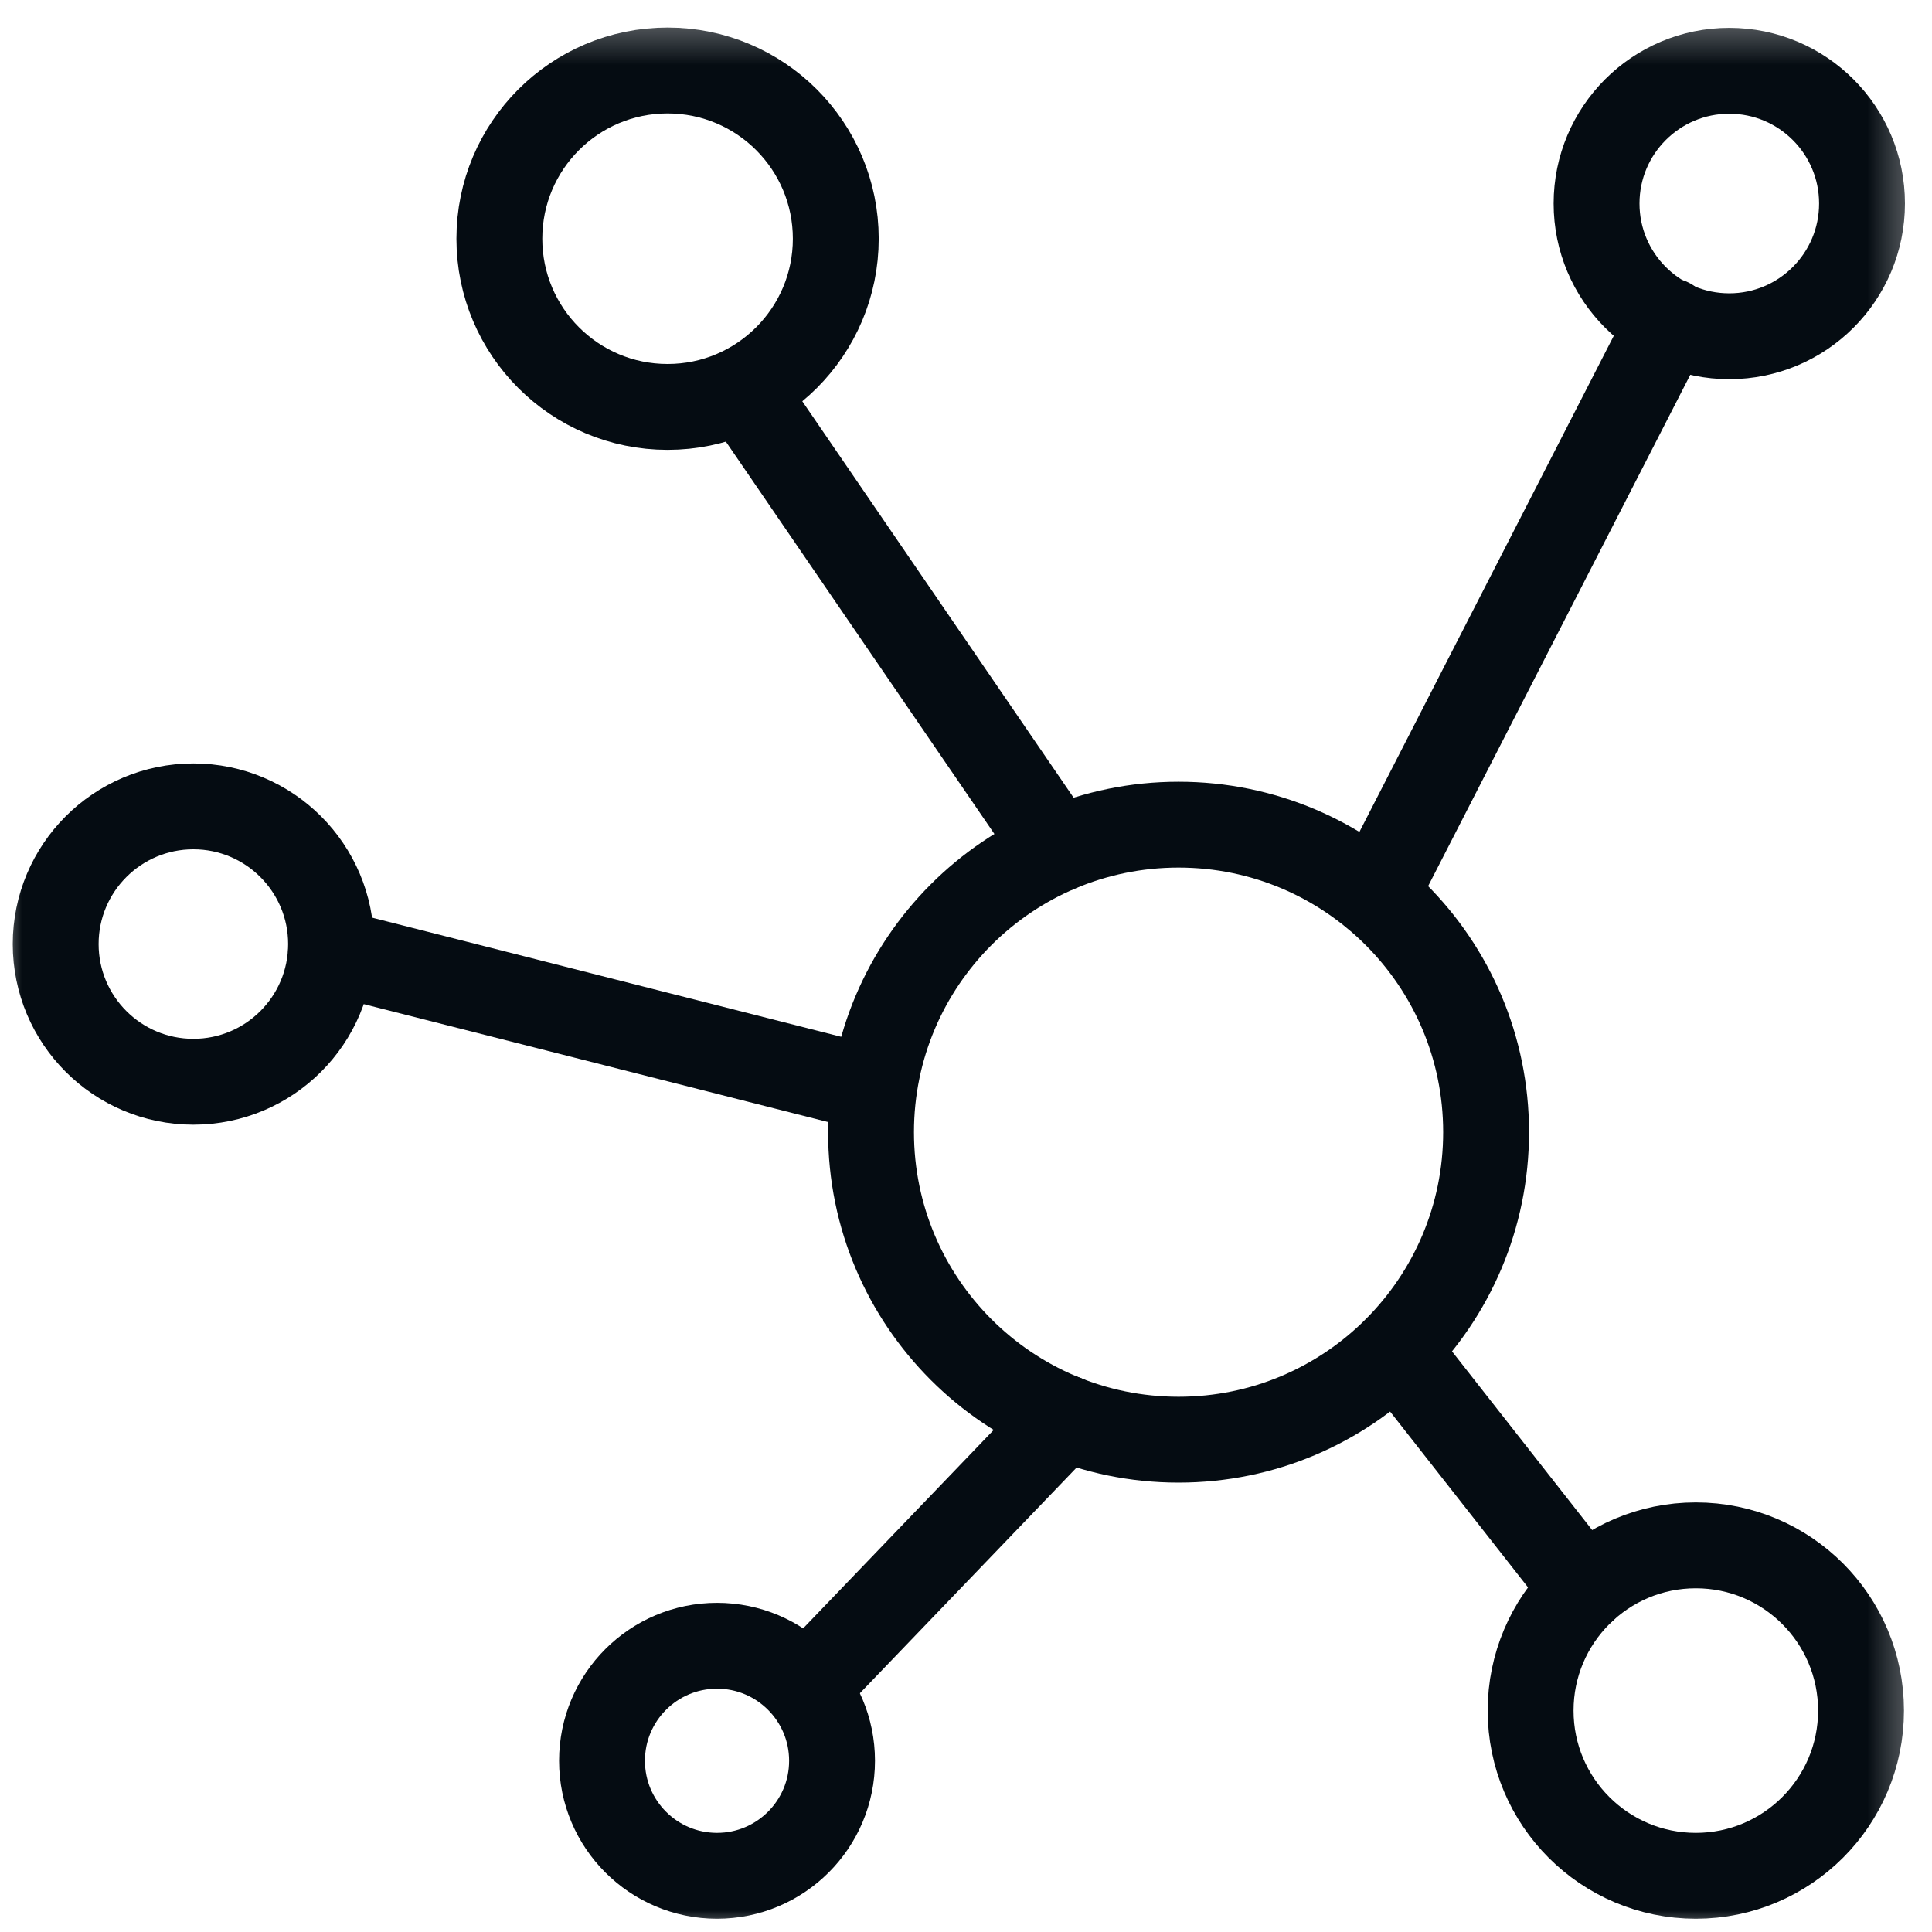
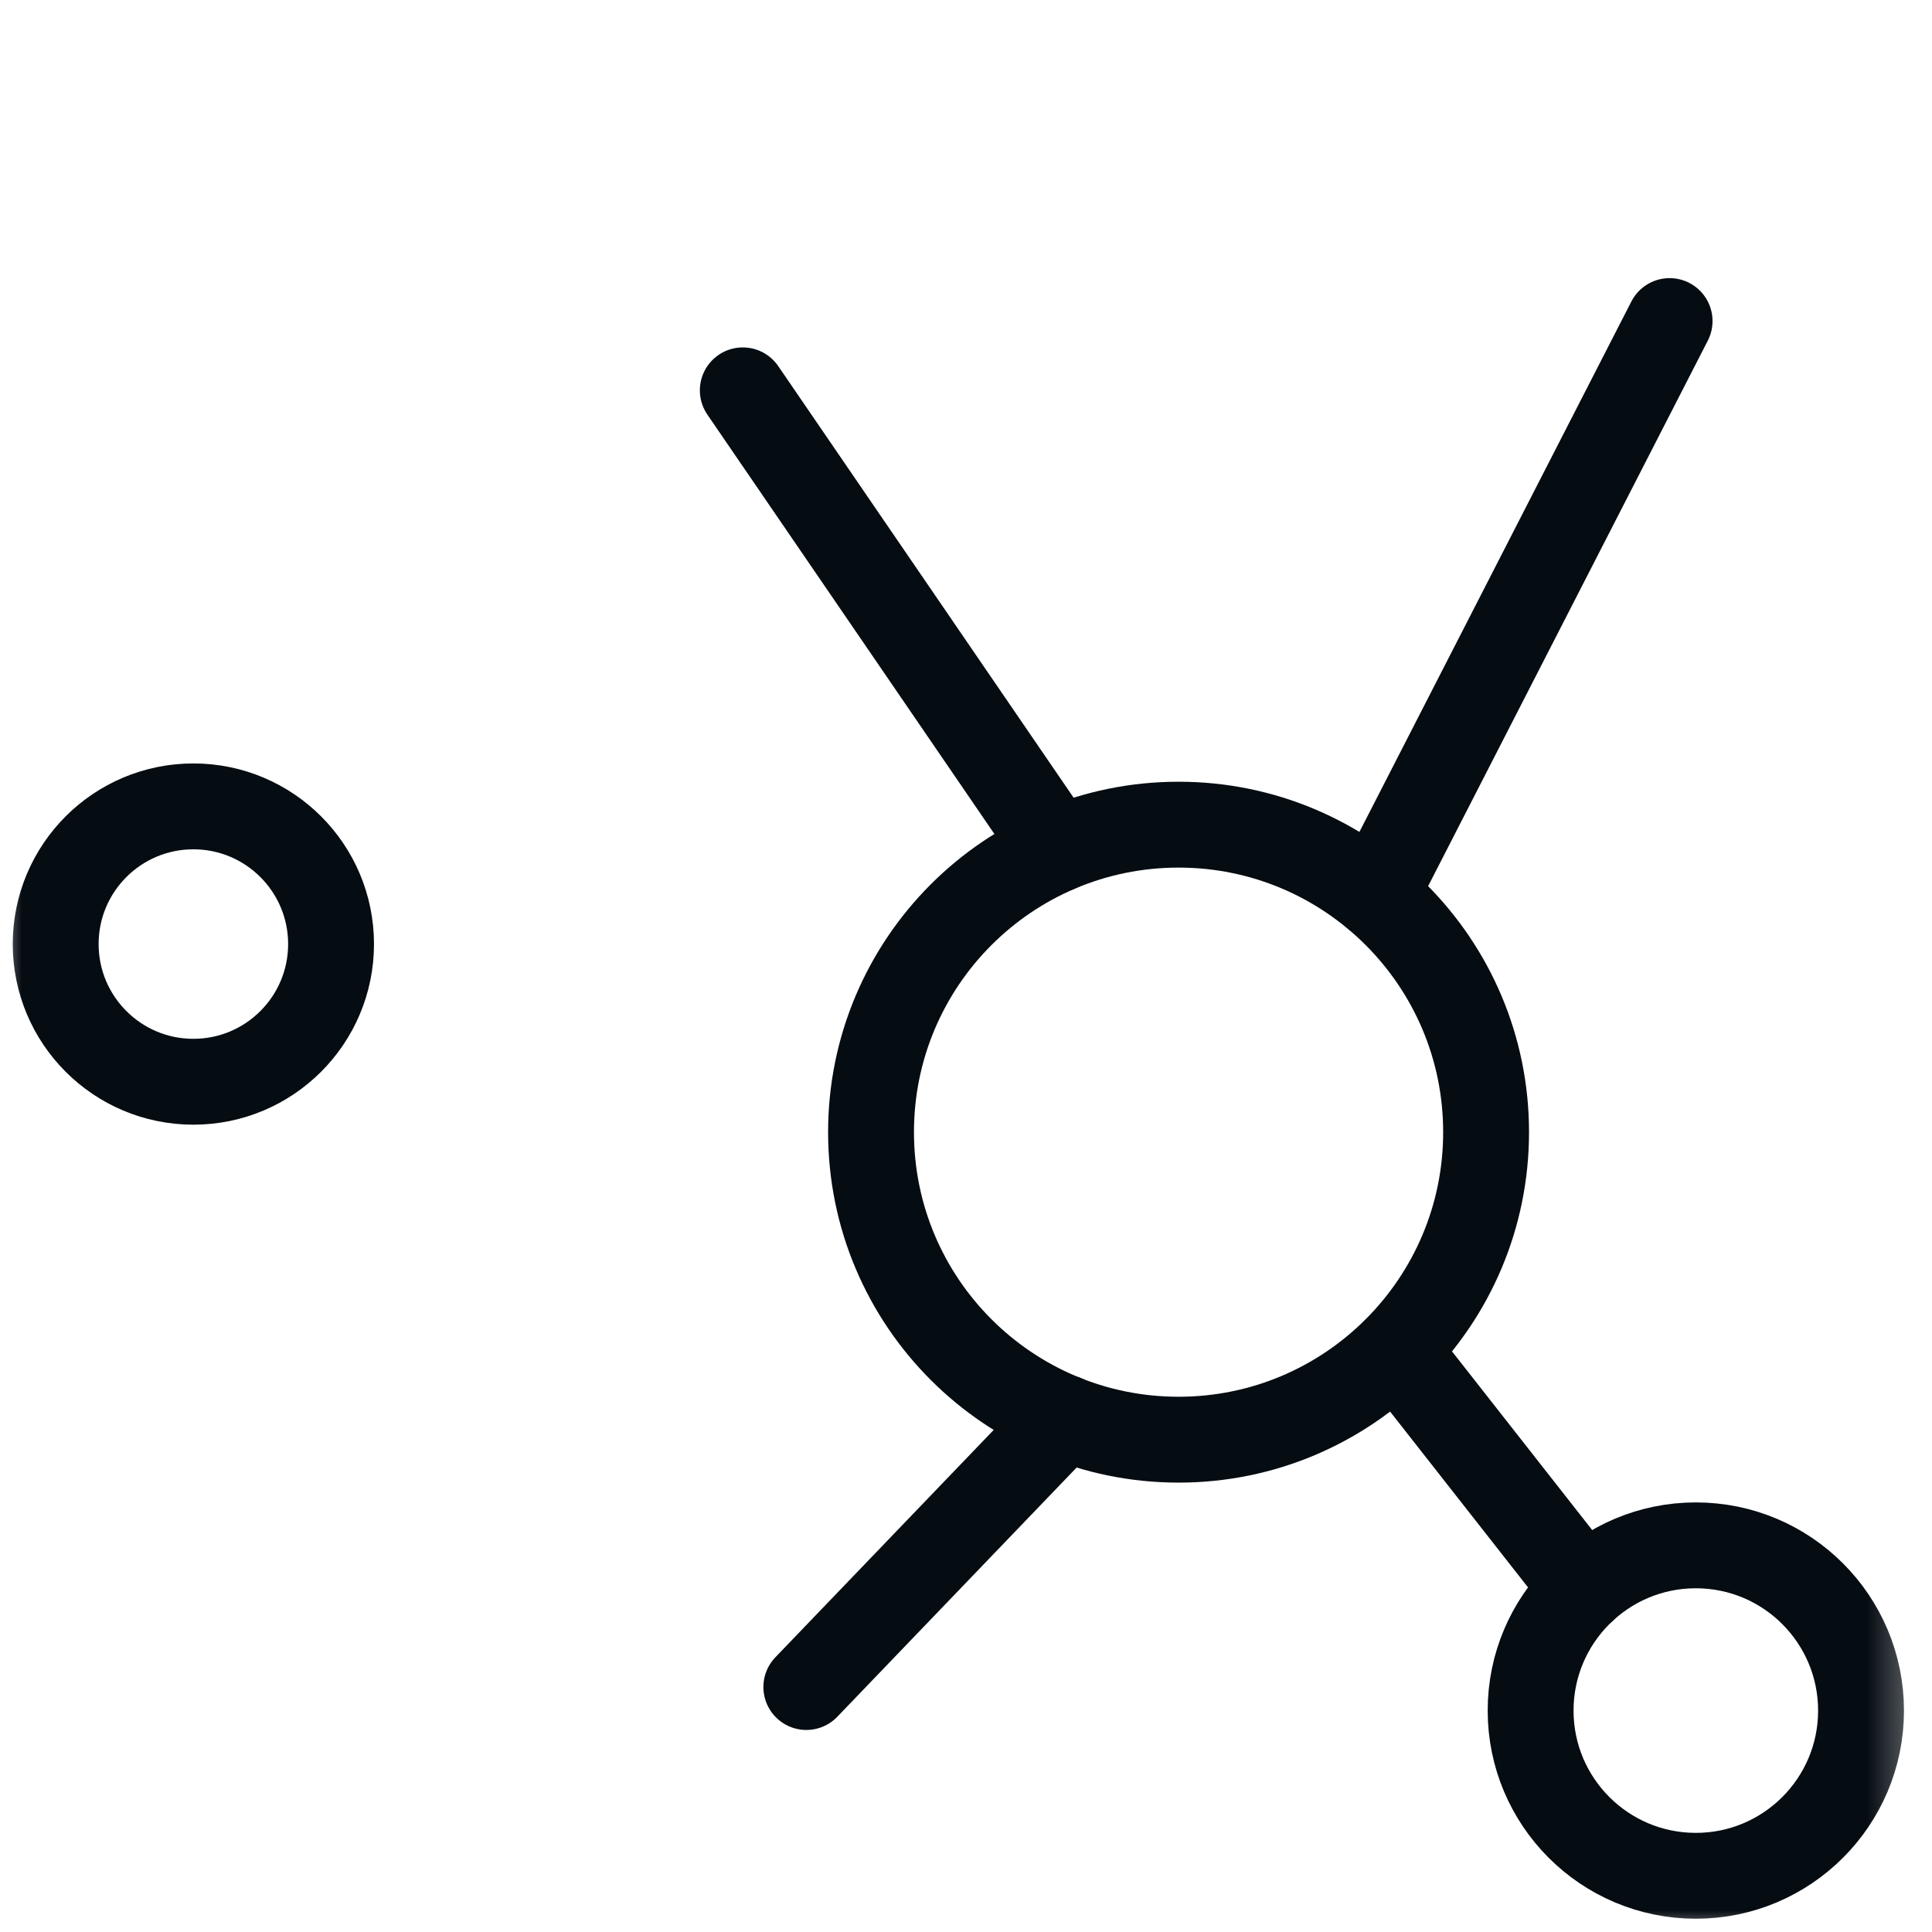
<svg xmlns="http://www.w3.org/2000/svg" width="45" height="45" viewBox="0 0 45 45" fill="none">
  <mask id="mask0_748_1189" style="mask-type:luminance" maskUnits="userSpaceOnUse" x="0" y="0" width="45" height="45">
    <path d="M0 0.333H44.667V45H0V0.333Z" fill="white" />
  </mask>
  <g mask="url(#mask0_748_1189)">
    <path d="M27.451 33.533C23.495 33.533 20.288 30.326 20.288 26.37C20.288 22.415 23.495 19.208 27.451 19.208C31.407 19.208 34.614 22.415 34.614 26.37C34.614 30.326 31.407 33.533 27.451 33.533Z" stroke="#050C12" stroke-width="2" stroke-miterlimit="10" stroke-linecap="round" stroke-linejoin="round" />
-     <path d="M40.278 7.832C38.571 7.832 37.187 6.447 37.187 4.74C37.187 3.033 38.571 1.649 40.278 1.649C41.986 1.649 43.37 3.033 43.37 4.74C43.37 6.447 41.986 7.832 40.278 7.832Z" stroke="#050C12" stroke-width="2" stroke-miterlimit="10" stroke-linecap="round" stroke-linejoin="round" />
-     <path d="M15.549 9.478C13.385 9.478 11.631 7.724 11.631 5.56C11.631 3.396 13.385 1.642 15.549 1.642C17.713 1.642 19.467 3.396 19.467 5.56C19.467 7.724 17.713 9.478 15.549 9.478Z" stroke="#050C12" stroke-width="2" stroke-miterlimit="10" stroke-linecap="round" stroke-linejoin="round" />
    <path d="M39.499 43.691C37.374 43.691 35.651 41.968 35.651 39.843C35.651 37.717 37.374 35.994 39.499 35.994C41.624 35.994 43.347 37.717 43.347 39.843C43.347 41.968 41.624 43.691 39.499 43.691Z" stroke="#050C12" stroke-width="2" stroke-miterlimit="10" stroke-linecap="round" stroke-linejoin="round" />
-     <path d="M16.701 43.691C15.221 43.691 14.022 42.492 14.022 41.012C14.022 39.532 15.221 38.333 16.701 38.333C18.18 38.333 19.38 39.532 19.38 41.012C19.38 42.492 18.18 43.691 16.701 43.691Z" stroke="#050C12" stroke-width="2" stroke-miterlimit="10" stroke-linecap="round" stroke-linejoin="round" />
    <path d="M4.504 25.196C2.733 25.196 1.297 23.76 1.297 21.989C1.297 20.218 2.733 18.782 4.504 18.782C6.275 18.782 7.711 20.218 7.711 21.989C7.711 23.76 6.275 25.196 4.504 25.196Z" stroke="#050C12" stroke-width="2" stroke-miterlimit="10" stroke-linecap="round" stroke-linejoin="round" />
    <path d="M24.802 33.024L18.781 39.294" stroke="#050C12" stroke-width="2" stroke-miterlimit="10" stroke-linecap="round" stroke-linejoin="round" />
-     <path d="M7.711 22.163L20.327 25.367" stroke="#050C12" stroke-width="2" stroke-miterlimit="10" stroke-linecap="round" stroke-linejoin="round" />
    <path d="M32.519 31.438L36.892 37.012" stroke="#050C12" stroke-width="2" stroke-miterlimit="10" stroke-linecap="round" stroke-linejoin="round" />
    <path d="M38.888 7.478L32.029 20.856" stroke="#050C12" stroke-width="2" stroke-miterlimit="10" stroke-linecap="round" stroke-linejoin="round" />
    <path d="M17.301 9.092L24.621 19.787" stroke="#050C12" stroke-width="2" stroke-miterlimit="10" stroke-linecap="round" stroke-linejoin="round" />
  </g>
</svg>